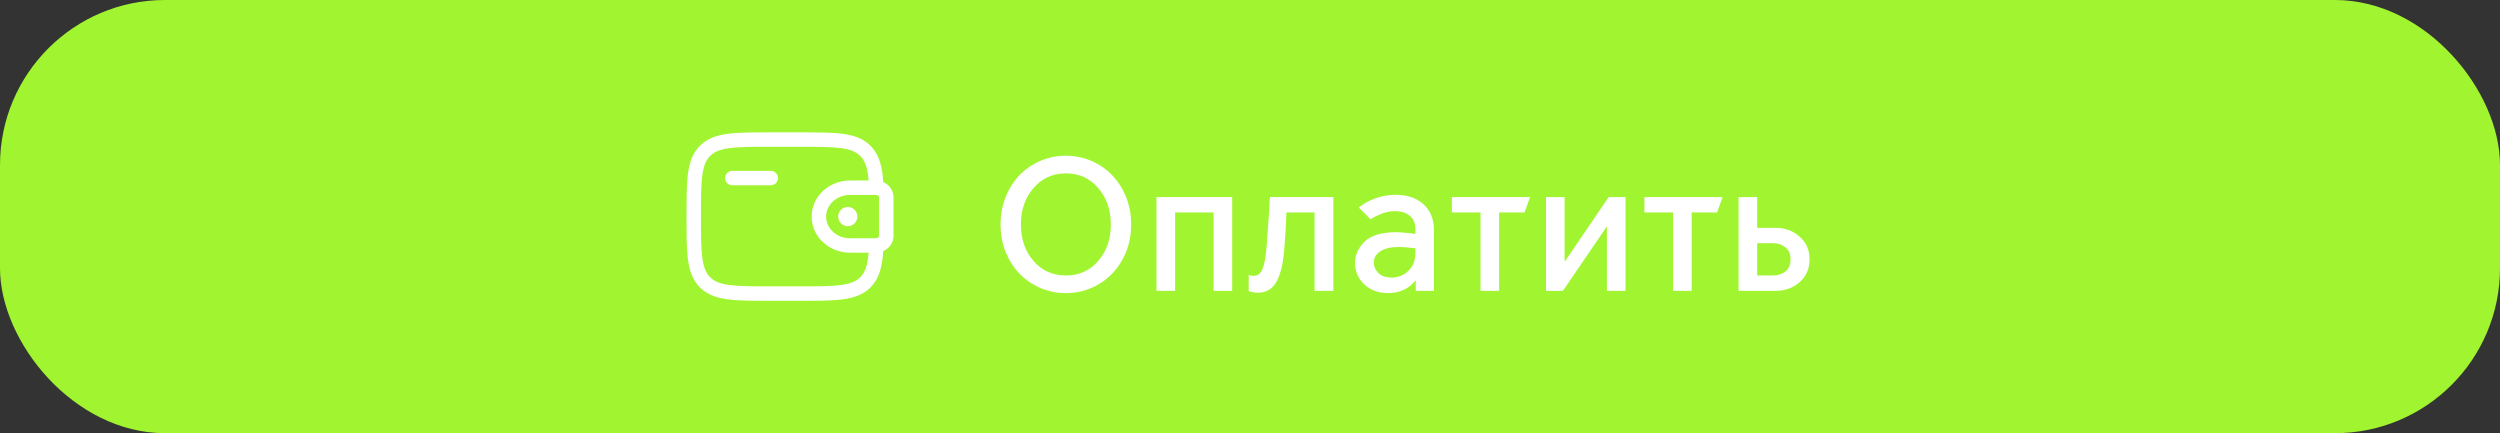
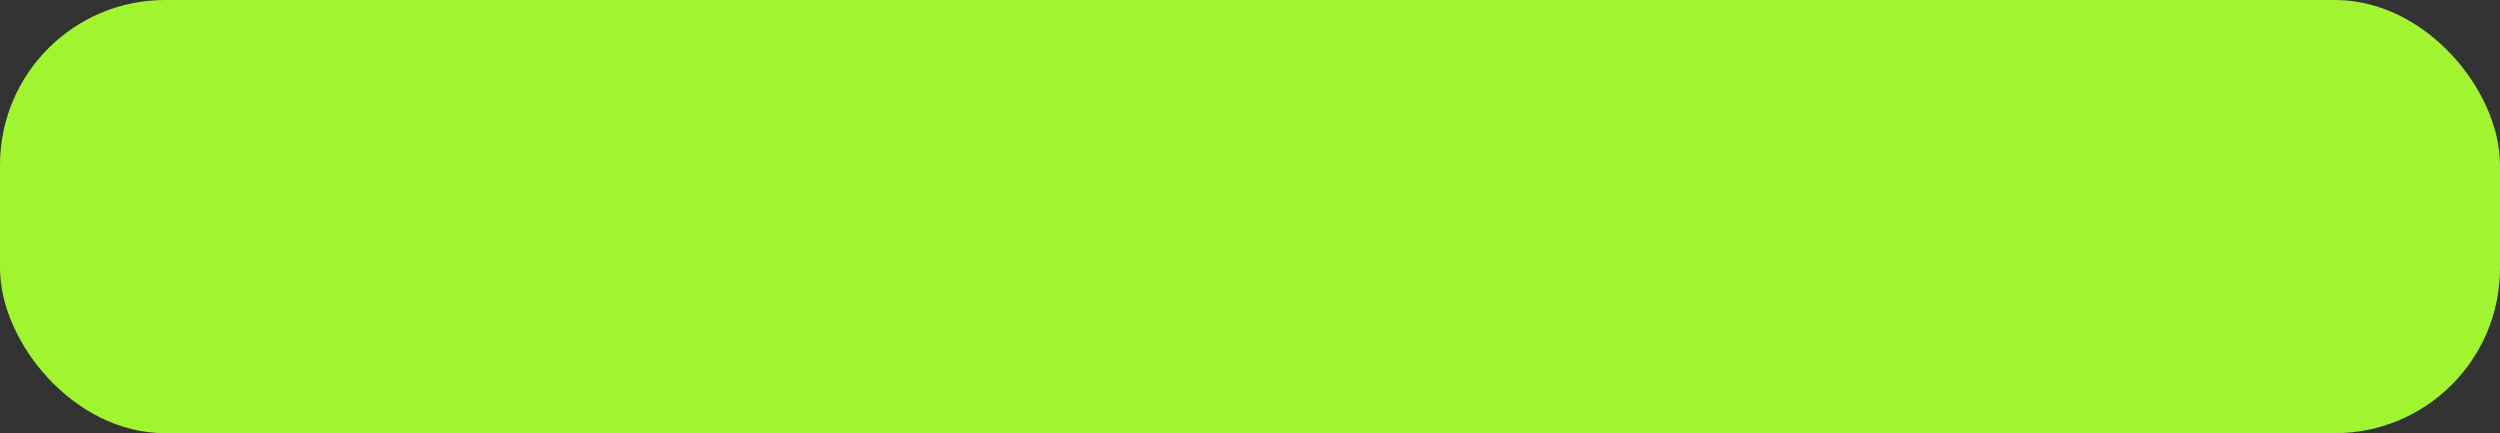
<svg xmlns="http://www.w3.org/2000/svg" width="606" height="105" viewBox="0 0 606 105" fill="none">
  <rect x="0" y="0" width="606" height="105" fill="#333333" stroke="none" />
  <rect width="606" height="105" rx="40" fill="#A1F430" />
-   <path d="M207.833 52.5C207.833 53.119 207.587 53.713 207.149 54.15C206.712 54.588 206.118 54.834 205.499 54.834C204.881 54.834 204.287 54.588 203.849 54.15C203.412 53.713 203.166 53.119 203.166 52.5C203.166 51.882 203.412 51.288 203.849 50.85C204.287 50.413 204.881 50.167 205.499 50.167C206.118 50.167 206.712 50.413 207.149 50.85C207.587 51.288 207.833 51.882 207.833 52.5Z" fill="white" />
-   <path fill-rule="evenodd" clip-rule="evenodd" d="M186.702 32.083H193.963C198.252 32.083 201.649 32.083 204.307 32.44C207.042 32.809 209.256 33.583 211.004 35.329C213.16 37.487 213.848 40.376 214.098 44.125C215.444 44.716 216.461 45.969 216.571 47.555C216.583 47.698 216.583 47.849 216.583 47.989V57.01C216.583 57.15 216.583 57.302 216.573 57.442C216.461 59.028 215.444 60.284 214.098 60.876C213.848 64.624 213.16 67.512 211.004 69.671C209.256 71.416 207.042 72.191 204.307 72.559C201.647 72.916 198.252 72.916 193.963 72.916H186.702C182.413 72.916 179.016 72.916 176.358 72.559C173.624 72.191 171.409 71.416 169.662 69.671C167.916 67.923 167.142 65.709 166.773 62.974C166.416 60.314 166.416 56.919 166.416 52.63V52.369C166.416 48.08 166.416 44.683 166.773 42.025C167.142 39.291 167.916 37.076 169.662 35.329C171.409 33.583 173.624 32.809 176.358 32.44C179.018 32.083 182.413 32.083 186.702 32.083ZM210.558 61.25H206.036C201.031 61.25 196.747 57.451 196.747 52.5C196.747 47.548 201.031 43.75 206.034 43.75H210.556C210.29 40.621 209.69 38.966 208.526 37.804C207.539 36.817 206.185 36.225 203.838 35.91C201.442 35.588 198.28 35.583 193.83 35.583H186.83C182.381 35.583 179.221 35.588 176.82 35.91C174.475 36.225 173.122 36.817 172.135 37.804C171.148 38.791 170.558 40.145 170.243 42.49C169.921 44.888 169.916 48.048 169.916 52.497C169.916 56.947 169.921 60.109 170.243 62.507C170.558 64.852 171.15 66.206 172.137 67.193C173.124 68.18 174.478 68.772 176.825 69.087C179.224 69.409 182.383 69.414 186.833 69.414H193.833C198.282 69.414 201.444 69.409 203.843 69.087C206.188 68.772 207.541 68.18 208.528 67.193C209.692 66.031 210.292 64.379 210.558 61.247M175.749 43.166C175.749 42.702 175.934 42.257 176.262 41.929C176.59 41.601 177.035 41.416 177.499 41.416H186.833C187.297 41.416 187.742 41.601 188.07 41.929C188.398 42.257 188.583 42.702 188.583 43.166C188.583 43.63 188.398 44.076 188.07 44.404C187.742 44.732 187.297 44.916 186.833 44.916H177.499C177.035 44.916 176.59 44.732 176.262 44.404C175.934 44.076 175.749 43.63 175.749 43.166ZM212.322 47.25H206.036C202.713 47.25 200.247 49.721 200.247 52.5C200.247 55.279 202.713 57.75 206.034 57.75H212.376C212.856 57.719 213.064 57.395 213.08 57.199V47.8C213.064 47.604 212.856 47.28 212.376 47.252L212.322 47.25Z" fill="white" />
-   <path d="M258.365 71.052C256.188 71.052 254.133 70.638 252.201 69.81C250.269 68.982 248.583 67.832 247.141 66.36C245.731 64.888 244.611 63.14 243.783 61.116C242.955 59.061 242.541 56.823 242.541 54.4C242.541 51.977 242.955 49.754 243.783 47.73C244.611 45.675 245.731 43.912 247.141 42.44C248.583 40.968 250.269 39.818 252.201 38.99C254.133 38.162 256.188 37.748 258.365 37.748C260.543 37.748 262.597 38.162 264.529 38.99C266.461 39.818 268.133 40.968 269.543 42.44C270.985 43.912 272.119 45.675 272.947 47.73C273.775 49.754 274.189 51.977 274.189 54.4C274.189 56.823 273.775 59.061 272.947 61.116C272.119 63.14 270.985 64.888 269.543 66.36C268.133 67.832 266.461 68.982 264.529 69.81C262.597 70.638 260.543 71.052 258.365 71.052ZM258.365 66.774C261.585 66.774 264.207 65.593 266.231 63.232C268.255 60.871 269.267 57.927 269.267 54.4C269.267 50.904 268.255 47.975 266.231 45.614C264.207 43.222 261.585 42.026 258.365 42.026C255.176 42.026 252.554 43.222 250.499 45.614C248.475 47.975 247.463 50.904 247.463 54.4C247.463 57.927 248.475 60.871 250.499 63.232C252.554 65.593 255.176 66.774 258.365 66.774ZM280.332 70.5V47.776H298.686V70.5H294.178V51.502H284.84V70.5H280.332ZM304.848 70.96C304.388 70.96 303.928 70.899 303.468 70.776C303.039 70.653 302.778 70.577 302.686 70.546V66.636C302.747 66.667 302.885 66.713 303.1 66.774C303.315 66.835 303.56 66.866 303.836 66.866C304.879 66.866 305.615 66.299 306.044 65.164C306.504 64.029 306.826 62.312 307.01 60.012C307.133 58.448 307.24 56.93 307.332 55.458C307.455 53.955 307.547 52.652 307.608 51.548C307.669 50.413 307.715 49.509 307.746 48.834C307.807 48.129 307.838 47.776 307.838 47.776H323.202V70.5H318.648V51.502H311.84C311.809 52.606 311.748 53.94 311.656 55.504C311.564 57.068 311.457 58.617 311.334 60.15C311.089 63.615 310.475 66.283 309.494 68.154C308.513 70.025 306.964 70.96 304.848 70.96ZM337.333 67.28C338.867 67.28 340.201 66.759 341.335 65.716C342.501 64.643 343.083 63.186 343.083 61.346V60.196C342.409 60.104 341.703 60.027 340.967 59.966C340.231 59.905 339.603 59.874 339.081 59.874C337.119 59.874 335.616 60.227 334.573 60.932C333.531 61.607 333.009 62.527 333.009 63.692C333.009 64.612 333.377 65.44 334.113 66.176C334.849 66.912 335.923 67.28 337.333 67.28ZM336.413 71.052C334.113 71.052 332.212 70.347 330.709 68.936C329.207 67.495 328.455 65.747 328.455 63.692C328.455 61.821 329.222 60.119 330.755 58.586C332.319 57.053 334.88 56.286 338.437 56.286C339.081 56.286 339.817 56.332 340.645 56.424C341.504 56.485 342.317 56.577 343.083 56.7V55.504C343.083 54.093 342.623 53.02 341.703 52.284C340.783 51.548 339.618 51.18 338.207 51.18C337.042 51.18 335.923 51.395 334.849 51.824C333.776 52.253 332.902 52.698 332.227 53.158L329.375 50.306C330.479 49.386 331.798 48.65 333.331 48.098C334.895 47.515 336.551 47.224 338.299 47.224C341.151 47.224 343.405 47.991 345.061 49.524C346.748 51.057 347.591 53.143 347.591 55.78V70.5H343.175V68.016H343.083C342.409 68.936 341.489 69.672 340.323 70.224C339.158 70.776 337.855 71.052 336.413 71.052ZM358.879 70.5V51.502H351.933V47.776H370.885L369.551 51.502H363.387V70.5H358.879ZM374.757 70.5V47.776H379.265V63.324H379.357L389.937 47.776H394.031V70.5H389.523V54.998H389.431L378.851 70.5H374.757ZM405.553 70.5V51.502H398.607V47.776H417.559L416.225 51.502H410.061V70.5H405.553ZM421.431 70.5V47.776H425.939V55.228H430.447C432.686 55.228 434.602 55.933 436.197 57.344C437.822 58.724 438.635 60.564 438.635 62.864C438.635 65.164 437.822 67.019 436.197 68.43C434.602 69.81 432.686 70.5 430.447 70.5H421.431ZM425.939 66.774H429.849C430.984 66.774 431.965 66.452 432.793 65.808C433.621 65.133 434.035 64.152 434.035 62.864C434.035 61.576 433.621 60.61 432.793 59.966C431.965 59.291 430.984 58.954 429.849 58.954H425.939V66.774Z" fill="white" />
</svg>